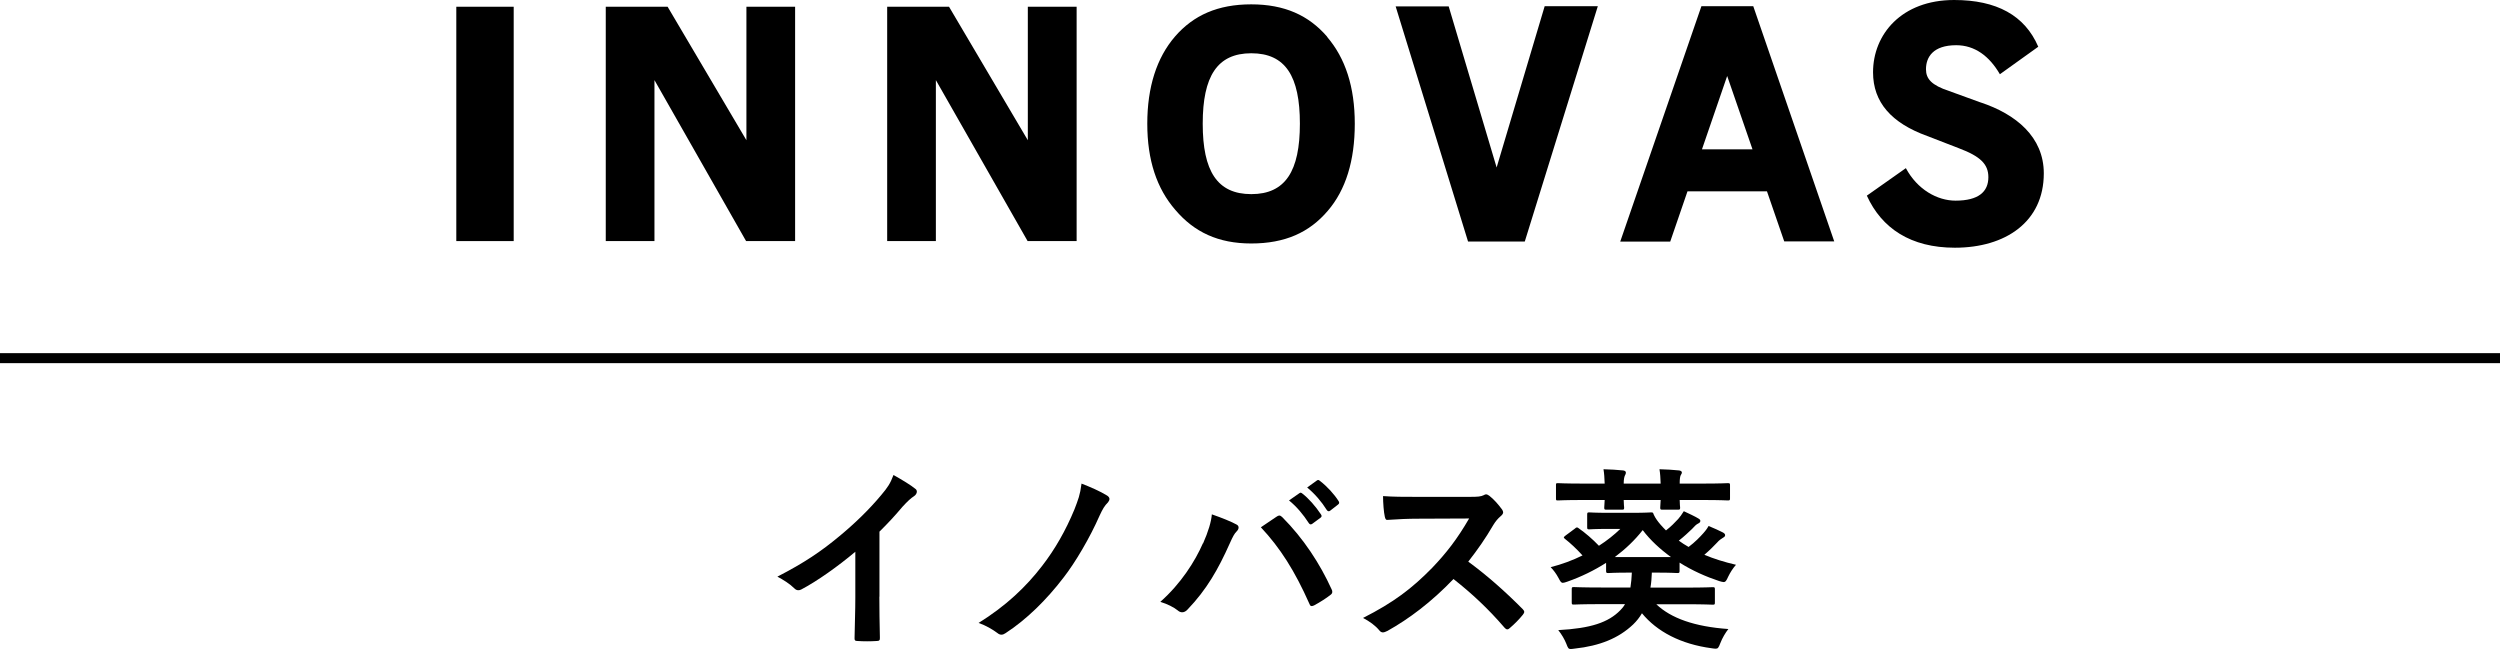
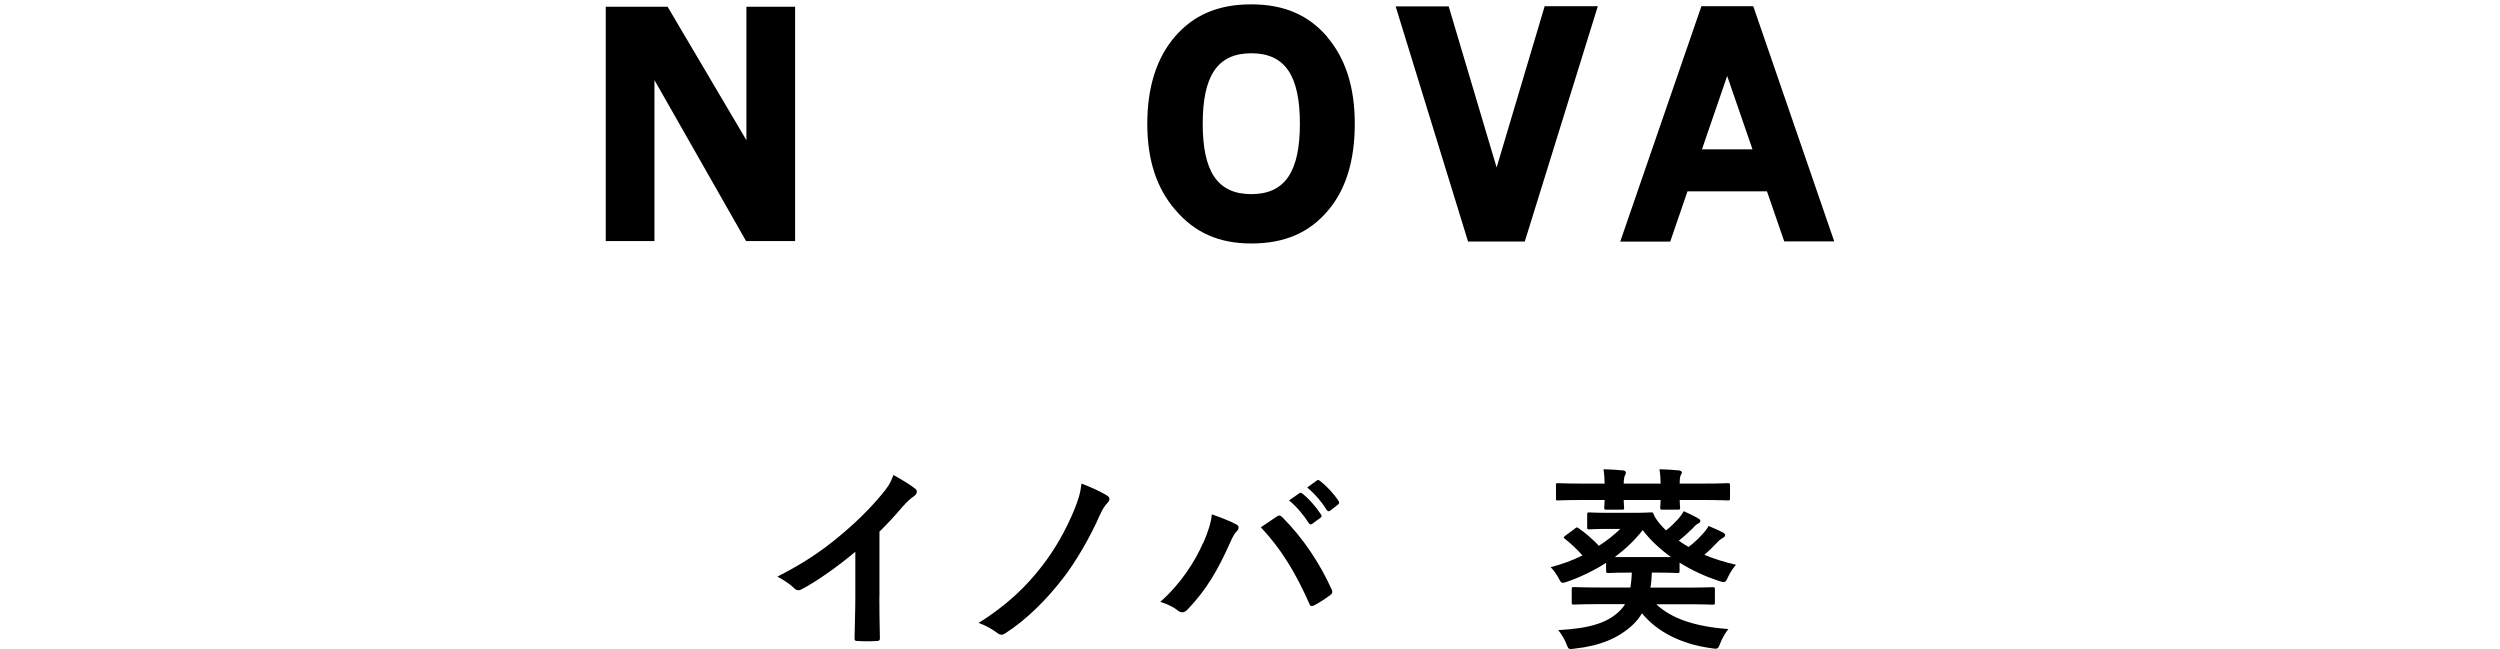
<svg xmlns="http://www.w3.org/2000/svg" id="_レイヤー_2" data-name="レイヤー_2" viewBox="0 0 230 59.72">
  <g id="work">
    <g>
      <g>
        <path d="M80.9,54.9c0,1.25.02,2.31.05,3.76.02.24-.07.31-.27.31-.58.04-1.23.04-1.81,0-.2,0-.27-.07-.25-.29.02-1.3.07-2.48.07-3.71v-4.21c-1.59,1.34-3.52,2.71-4.97,3.47-.09.05-.18.07-.27.07-.14,0-.25-.05-.38-.18-.42-.42-1.01-.78-1.55-1.07,2.49-1.28,4.03-2.33,5.69-3.71,1.43-1.18,2.73-2.44,3.85-3.78.61-.72.85-1.08,1.14-1.86.81.45,1.61.94,2.01,1.27.11.07.14.18.14.27,0,.14-.11.31-.25.4-.31.2-.6.47-1.08.99-.71.85-1.37,1.55-2.11,2.28v5.98Z" />
        <path d="M101.85,45.59c.14.09.22.2.22.31s-.05.2-.13.31c-.33.33-.49.61-.78,1.23-.87,1.99-2.22,4.3-3.34,5.73-1.54,2.01-3.38,3.83-5.31,5.08-.13.09-.25.14-.38.14s-.25-.05-.38-.16c-.43-.32-1.05-.69-1.72-.92,2.55-1.59,4.37-3.33,5.84-5.24,1.18-1.52,2.19-3.29,2.98-5.21.34-.89.52-1.32.65-2.37.85.33,1.68.69,2.35,1.1Z" />
        <path d="M110.68,50c.49-1.1.76-2.03.81-2.68.92.32,1.74.65,2.24.92.16.07.22.18.22.29,0,.13-.07.25-.18.36-.2.2-.34.45-.63,1.1-1.07,2.4-2.13,4.25-3.87,6.07-.16.18-.33.27-.51.27-.14,0-.27-.05-.42-.18-.36-.29-.94-.58-1.59-.78,1.9-1.68,3.2-3.74,3.92-5.39ZM117.44,47.54c.09-.07.18-.11.25-.11.09,0,.16.04.27.14,1.97,1.97,3.49,4.32,4.54,6.63.05.09.07.16.07.25,0,.11-.05.2-.18.29-.34.27-.92.65-1.5.96-.23.11-.36.07-.43-.16-1.34-3.02-2.68-5.13-4.46-7.03.65-.43,1.14-.78,1.45-.98ZM119.55,45.37c.09-.07.16-.05.27.04.56.43,1.21,1.16,1.72,1.93.07.11.07.2-.05.29l-.76.56c-.13.09-.22.07-.31-.05-.54-.83-1.12-1.52-1.83-2.1l.96-.67ZM121.16,44.2c.11-.07.16-.05.27.04.67.51,1.32,1.23,1.72,1.86.07.11.09.22-.05.32l-.72.56c-.14.11-.23.05-.31-.05-.49-.78-1.07-1.46-1.81-2.08l.9-.65Z" />
-         <path d="M135.27,45.71c.65,0,.98-.02,1.25-.16.07-.05.13-.07.2-.07.11,0,.2.07.31.14.42.33.83.8,1.17,1.27.05.09.09.16.09.24,0,.11-.07.23-.23.36-.24.2-.47.47-.67.8-.74,1.27-1.45,2.28-2.31,3.38,1.74,1.28,3.34,2.69,5.01,4.37.09.09.14.18.14.25s-.04.16-.13.27c-.34.42-.76.85-1.21,1.23-.07.07-.14.11-.22.11-.09,0-.16-.05-.25-.15-1.52-1.77-3.07-3.2-4.7-4.48-2.04,2.13-4.1,3.67-6.07,4.77-.16.07-.29.14-.42.14-.11,0-.22-.05-.31-.16-.4-.49-.92-.85-1.52-1.17,2.82-1.43,4.5-2.71,6.36-4.61,1.3-1.36,2.3-2.64,3.4-4.54l-4.66.02c-.94,0-1.88.04-2.86.11-.14.02-.2-.11-.24-.31-.09-.38-.16-1.25-.16-1.88.98.07,1.88.07,3.05.07h4.97Z" />
        <path d="M151.97,52.69c-.02.47-.05.94-.13,1.37h3.25c1.77,0,2.37-.04,2.48-.04.18,0,.2.02.2.2v1.21c0,.18-.02.2-.2.2-.11,0-.71-.04-2.48-.04h-2.71c1.34,1.28,3.51,2.06,6.63,2.28-.27.34-.56.83-.74,1.3-.16.42-.22.51-.43.51-.09,0-.22-.02-.36-.04-2.86-.38-5.04-1.54-6.42-3.22-.22.38-.49.72-.81,1.03-1.34,1.27-3.07,1.97-5.37,2.22-.16.02-.29.04-.38.04-.2,0-.25-.09-.4-.49-.16-.4-.42-.85-.74-1.25,2.98-.16,4.61-.7,5.71-1.83.16-.16.31-.34.43-.56h-2.21c-1.79,0-2.39.04-2.49.04-.18,0-.2-.02-.2-.2v-1.21c0-.18.02-.2.2-.2.11,0,.71.04,2.49.04h2.71c.07-.43.11-.9.13-1.37h-.22c-1.39,0-1.83.04-1.93.04-.2,0-.22-.02-.22-.22v-.72c-1.08.69-2.28,1.28-3.56,1.73-.2.07-.33.11-.42.11-.16,0-.23-.13-.4-.45-.2-.38-.47-.74-.72-.99,1.05-.27,2.02-.63,2.93-1.08-.54-.6-1.12-1.14-1.61-1.52-.16-.13-.14-.16.05-.31l.85-.63c.16-.15.22-.15.36-.04.61.43,1.27.99,1.86,1.61.74-.47,1.41-1.01,1.97-1.55h-1.1c-1.27,0-1.64.04-1.75.04-.18,0-.2-.02-.2-.2v-1.14c0-.2.02-.22.2-.22.11,0,.49.04,1.75.04h2.19c1.25,0,1.63-.04,1.74-.04.18,0,.18.02.25.22.16.34.38.63.63.92.14.18.33.34.49.52.47-.36.81-.72,1.12-1.05.16-.18.34-.42.52-.72.43.2,1.05.49,1.34.67.14.09.18.13.18.23s-.07.18-.23.25c-.14.07-.33.25-.54.49-.34.32-.7.67-1.21,1.07.27.2.58.4.9.58.6-.45,1.03-.9,1.37-1.28.16-.18.31-.36.47-.65.43.18,1.05.45,1.34.61.14.09.18.15.18.24,0,.11-.07.16-.22.25-.11.07-.33.2-.52.43-.29.31-.67.69-1.17,1.12.85.36,1.83.67,2.91.92-.29.33-.52.69-.72,1.1-.16.36-.24.49-.42.49-.09,0-.22-.04-.4-.09-1.21-.4-2.48-.96-3.65-1.7v.74c0,.2-.02.22-.22.22-.11,0-.54-.04-1.93-.04h-.42ZM147.63,44.49c-.02-.51-.04-.92-.11-1.32.63.02,1.28.05,1.81.11.16.02.25.09.25.2,0,.09-.02.15-.09.27-.05.11-.11.32-.11.74h3.4c-.02-.51-.04-.92-.11-1.32.63.02,1.28.05,1.81.11.14.02.25.09.25.18s-.04.16-.11.27c-.05.11-.09.33-.09.76h2.15c1.61,0,2.17-.04,2.28-.04.18,0,.2.02.2.2v1.19c0,.18-.02.2-.2.2-.11,0-.67-.04-2.28-.04h-2.15c0,.38.04.61.04.69,0,.18-.02.2-.2.2h-1.43c-.18,0-.2-.02-.2-.2,0-.09.02-.32.04-.69h-3.4c0,.38.04.61.04.69,0,.18-.02.2-.2.2h-1.43c-.18,0-.2-.02-.2-.2,0-.07.02-.31.04-.69h-2.02c-1.63,0-2.17.04-2.28.04-.18,0-.18-.02-.18-.2v-1.19c0-.18,0-.2.18-.2.11,0,.65.04,2.28.04h2.02ZM153.73,51.25c-.99-.72-1.9-1.55-2.6-2.48-.72.92-1.59,1.75-2.57,2.48h5.17Z" />
      </g>
-       <rect y="32.49" width="230" height=".92" />
      <g>
-         <rect x="41.98" y=".62" width="5.28" height="21.56" />
        <polygon points="73.15 22.18 68.64 22.18 60.21 7.37 60.21 22.18 55.73 22.18 55.73 .62 61.42 .62 68.67 12.9 68.67 .62 73.15 .62 73.15 22.18" />
-         <polygon points="99.05 22.18 94.54 22.18 86.1 7.37 86.1 22.18 81.62 22.18 81.62 .62 87.31 .62 94.56 12.9 94.56 .62 99.05 .62 99.05 22.18" />
        <path d="M122.1,3.38c-1.7-1.97-3.92-2.98-6.99-2.98s-5.31,1-7.01,2.96c-1.69,1.96-2.55,4.66-2.55,8.02s.87,5.96,2.58,7.93c1.74,2.05,3.96,3.09,6.98,3.09,3.11,0,5.35-1.01,7.05-3.01,1.65-1.92,2.48-4.61,2.48-8s-.86-6.03-2.55-8h0ZM115.12,17.86c-3.14,0-4.47-2.12-4.47-6.48s1.33-6.48,4.47-6.48c3.15,0,4.47,2.12,4.47,6.48s-1.33,6.48-4.47,6.48h0Z" />
        <polygon points="140.28 22.22 135.06 22.22 128.4 .59 133.28 .59 137.69 15.41 142.11 .57 147 .57 140.28 22.22" />
        <path d="M164.15,22.21h4.6l-7.45-21.64h-4.77l-7.47,21.66h4.6l1.59-4.63h7.31l1.59,4.61ZM156.58,13.74l2.32-6.75,2.33,6.75h-4.65Z" />
-         <path d="M182.2,9.42l-2.89-1.05c-1.6-.53-2.12-1.11-2.12-2,0-1.11.65-2.21,2.78-2.21,1.71,0,3.05,1,4.02,2.67l3.53-2.53C186.28,1.41,183.68,0,179.78,0c-4.84,0-7.46,3.16-7.46,6.65,0,2.76,1.69,4.67,4.98,5.86l2.92,1.13c1.99.75,2.71,1.47,2.71,2.66,0,1.33-.89,2.16-3.02,2.16-1.69,0-3.52-1.03-4.57-2.99l-3.59,2.53c1.37,3.01,4.04,4.79,8.1,4.79,4.65,0,8.18-2.37,8.18-6.84,0-3.35-2.56-5.45-5.82-6.53Z" />
      </g>
    </g>
  </g>
</svg>